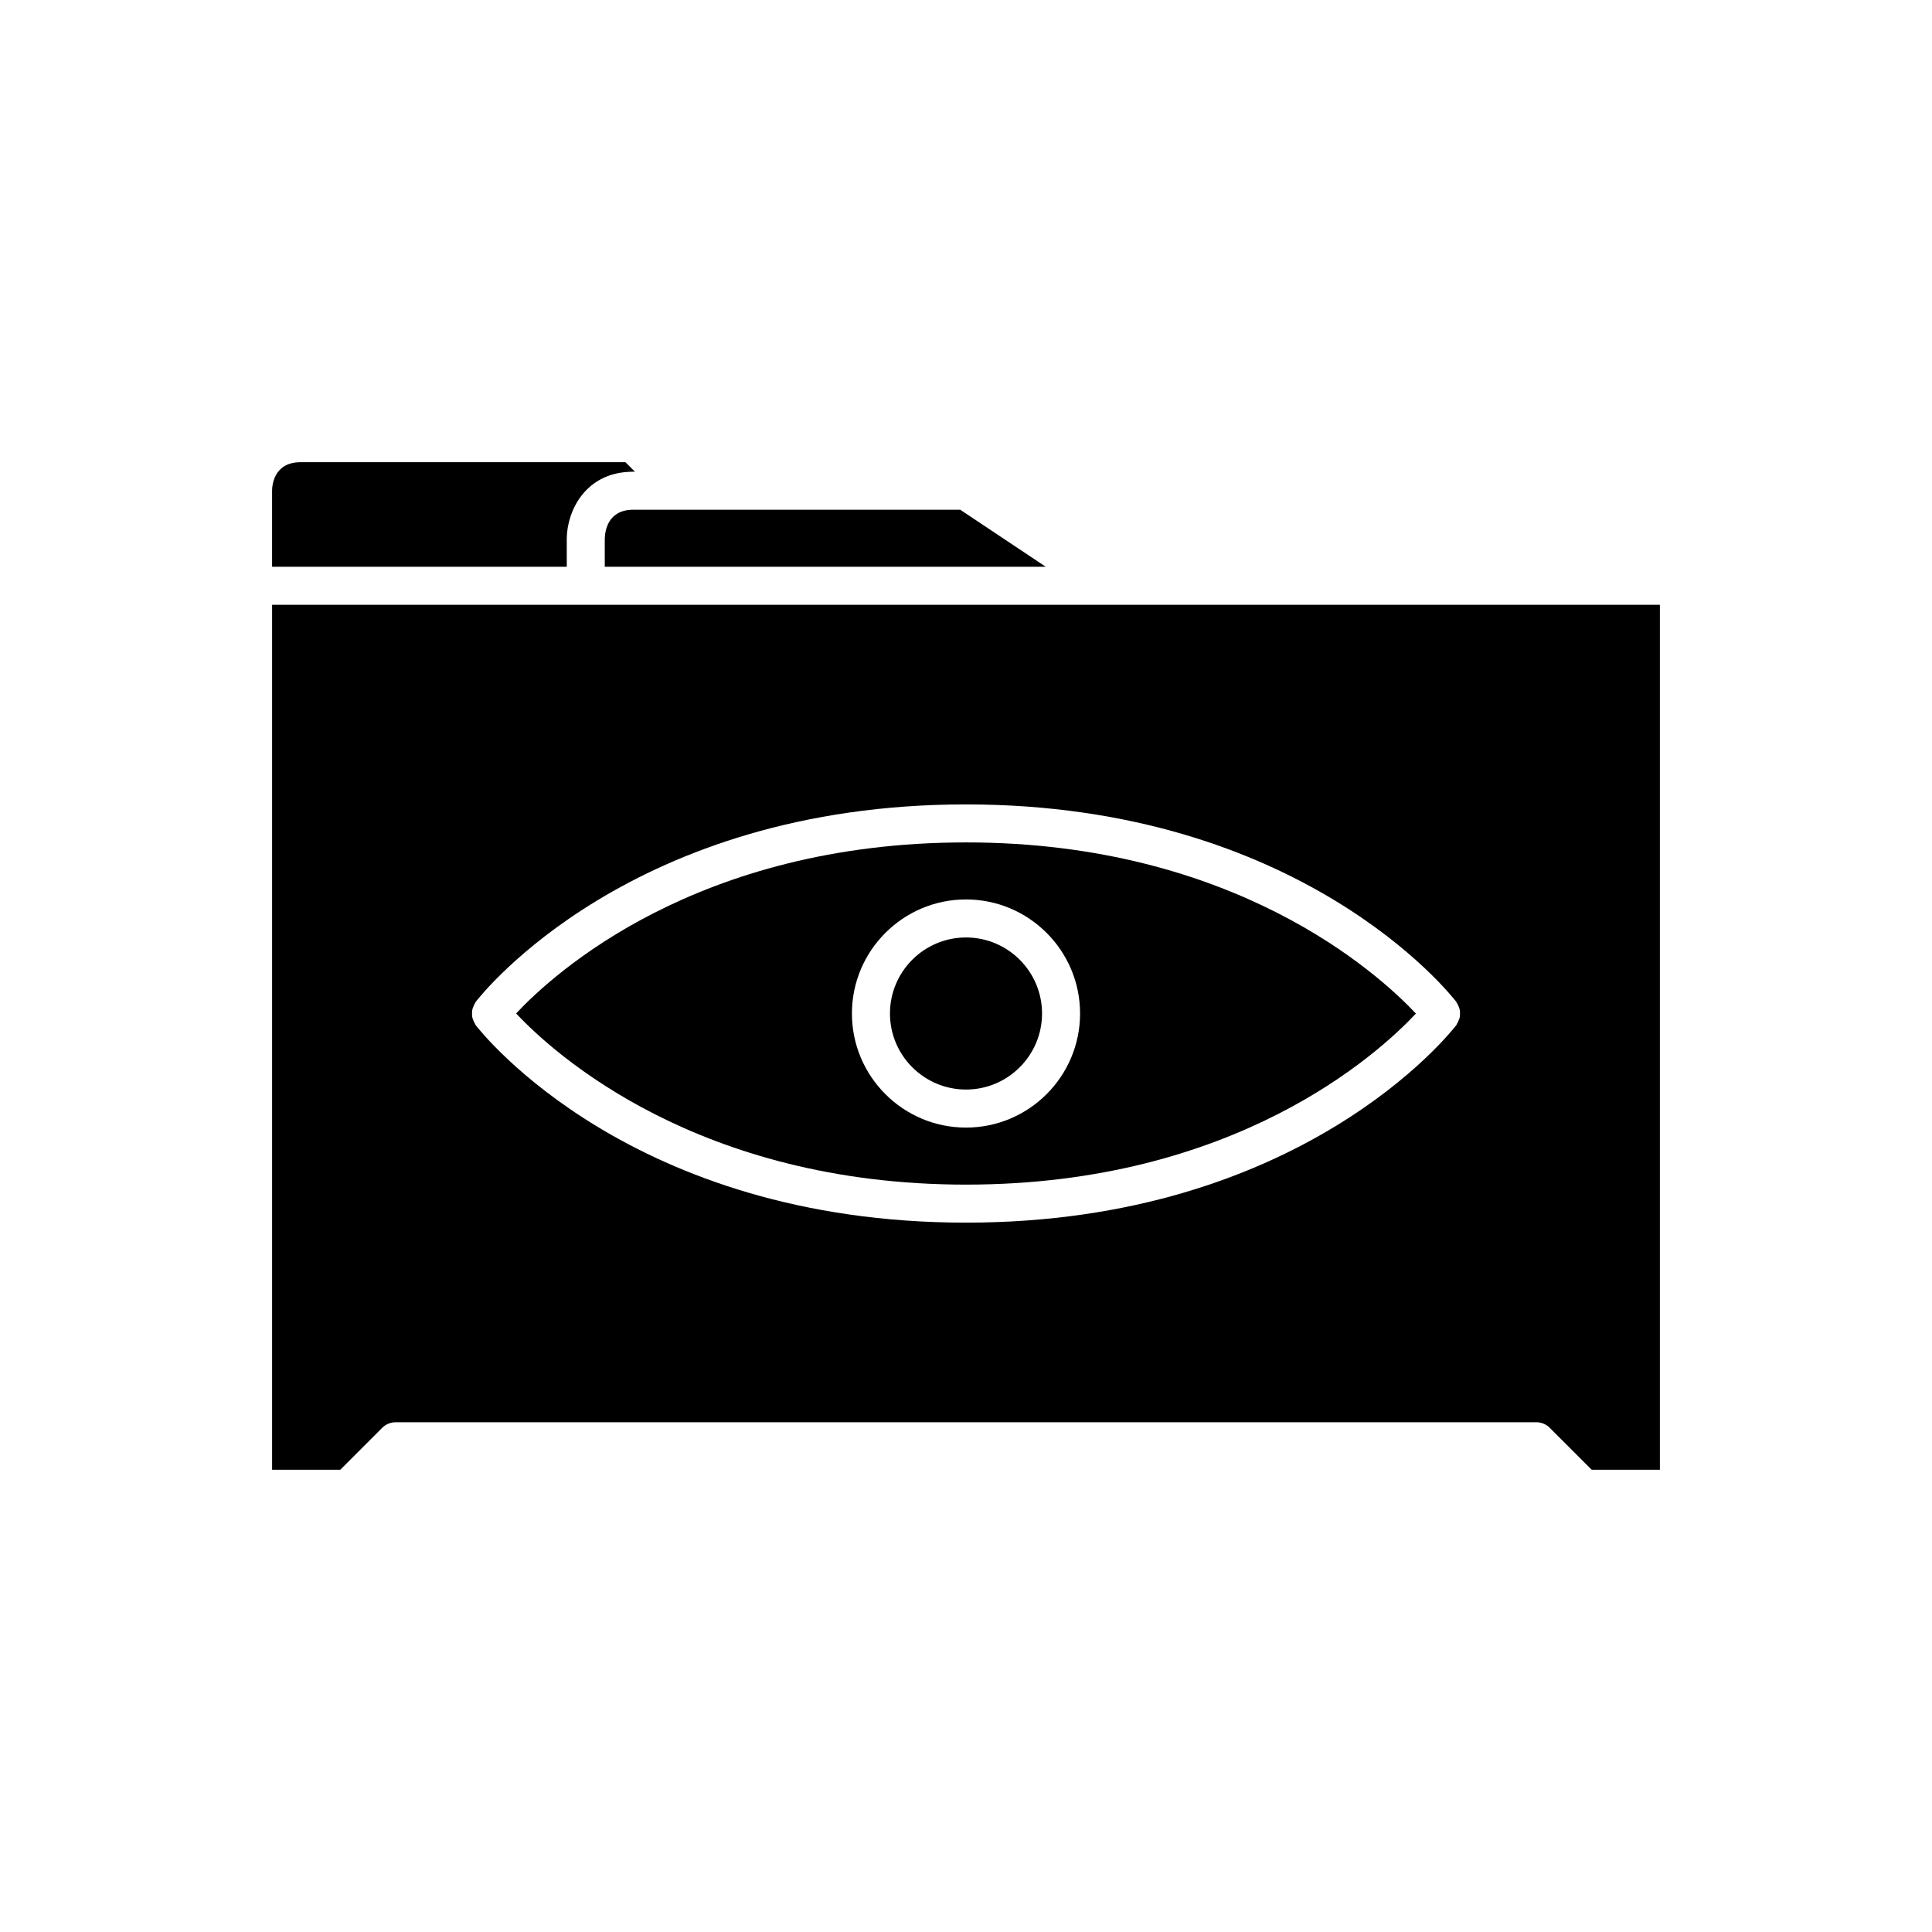
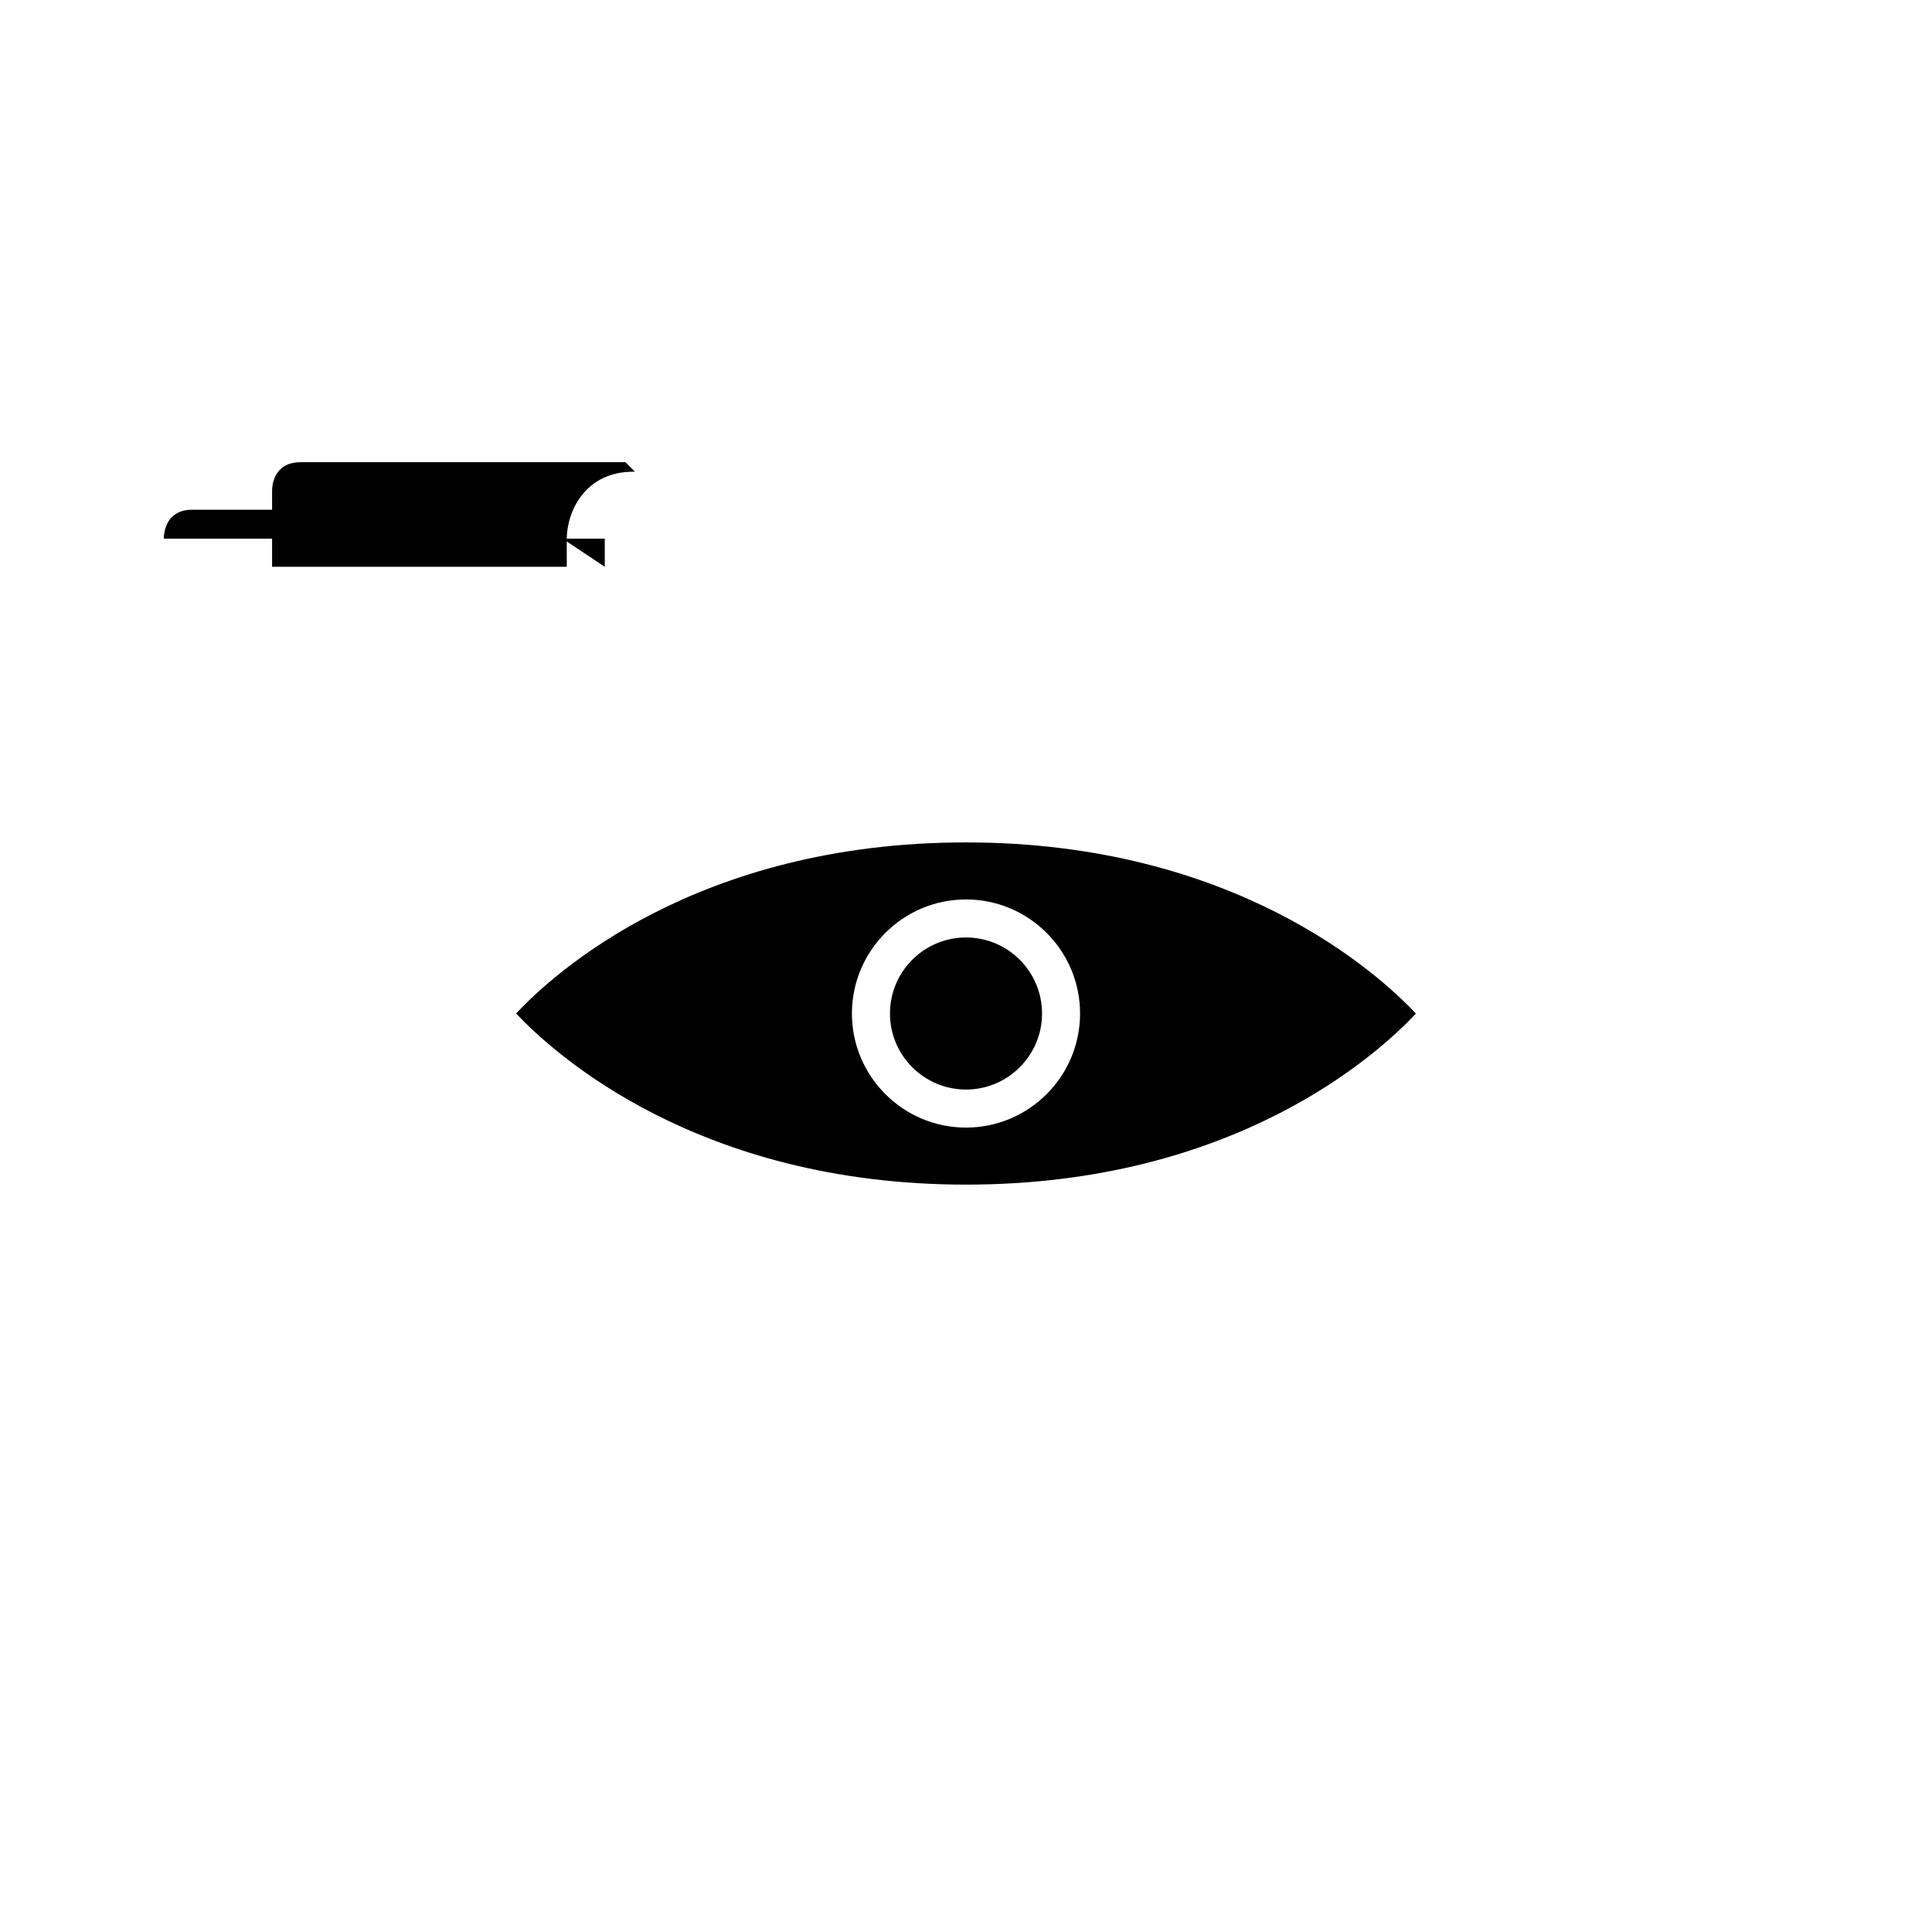
<svg xmlns="http://www.w3.org/2000/svg" fill="#000000" width="800px" height="800px" version="1.1" viewBox="144 144 512 512">
  <g>
-     <path d="m304.27 286.75v7.449h116.87l-22.672-15.113h-86.641c-6.606 0-7.484 5.359-7.559 7.664z" />
+     <path d="m304.27 286.75v7.449l-22.672-15.113h-86.641c-6.606 0-7.484 5.359-7.559 7.664z" />
    <path d="m294.2 286.64c0.09-7.125 4.859-17.633 17.633-17.633h0.434l-2.519-2.519h-86.082c-7.191 0-7.559 6.297-7.559 7.559v20.152h78.094z" />
-     <path d="m437.79 304.27h-221.68v229.23h18.066l11.121-11.121c0.945-0.941 2.227-1.473 3.562-1.473h302.28c1.336 0 2.617 0.531 3.562 1.477l11.117 11.117h18.07v-229.23zm92.16 105.25c0.074 0.098 0.09 0.219 0.156 0.32 0.195 0.293 0.324 0.598 0.453 0.918 0.117 0.293 0.234 0.574 0.293 0.883 0.062 0.32 0.059 0.629 0.059 0.957 0 0.32 0 0.629-0.059 0.941s-0.18 0.598-0.301 0.898c-0.125 0.312-0.25 0.609-0.441 0.895-0.07 0.105-0.086 0.23-0.164 0.332-1.641 2.141-41.293 52.348-129.94 52.348-88.652 0-128.3-50.207-129.95-52.348-0.074-0.098-0.09-0.219-0.156-0.32-0.195-0.293-0.324-0.598-0.453-0.918-0.117-0.293-0.234-0.574-0.293-0.883-0.062-0.32-0.059-0.629-0.059-0.957 0-0.32 0-0.629 0.059-0.941s0.18-0.598 0.301-0.898c0.125-0.312 0.25-0.609 0.441-0.895 0.07-0.105 0.086-0.23 0.164-0.332 1.637-2.137 41.289-52.344 129.94-52.344 88.648 0 128.3 50.207 129.95 52.344z" />
    <path d="m379.85 412.59c0 11.113 9.039 20.152 20.152 20.152s20.152-9.039 20.152-20.152-9.039-20.152-20.152-20.152-20.152 9.039-20.152 20.152z" />
    <path d="m280.77 412.58 0.012 0.012c9.938 10.562 48.055 45.344 119.22 45.344 71.414 0 109.34-34.77 119.23-45.332 0.004-0.004 0.008-0.008 0.008-0.012h-0.02c-9.938-10.562-48.055-45.344-119.22-45.344-71.41 0-109.34 34.77-119.23 45.332zm149.46 0.012c0 16.668-13.559 30.23-30.23 30.23-16.668 0-30.23-13.559-30.23-30.23 0-16.668 13.559-30.23 30.23-30.23s30.23 13.562 30.23 30.23z" />
  </g>
</svg>